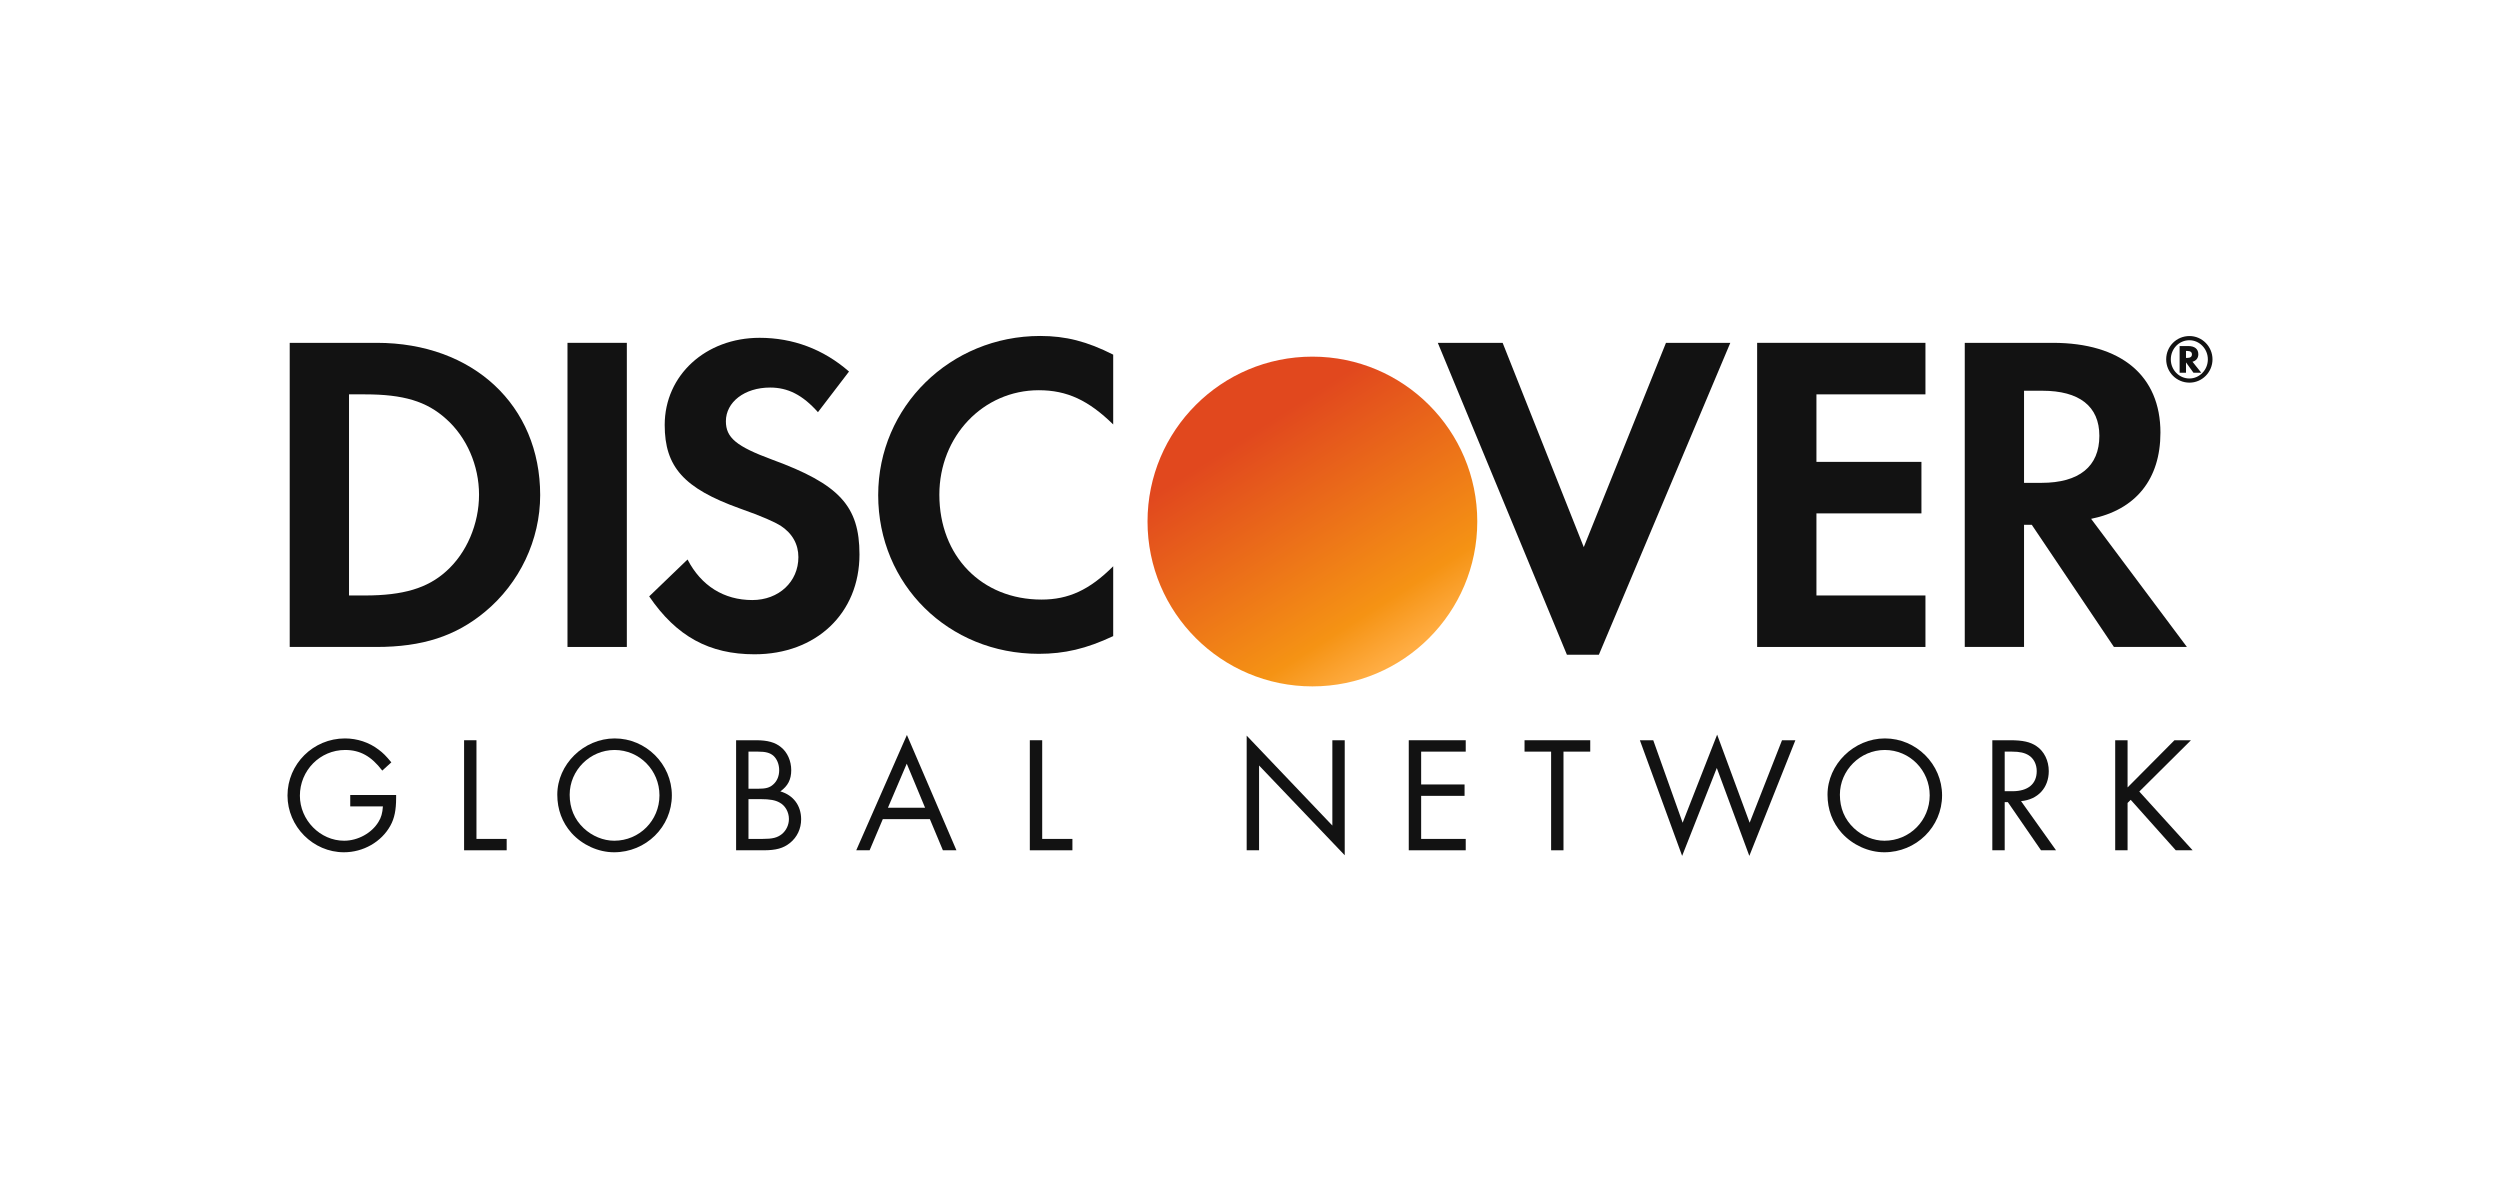
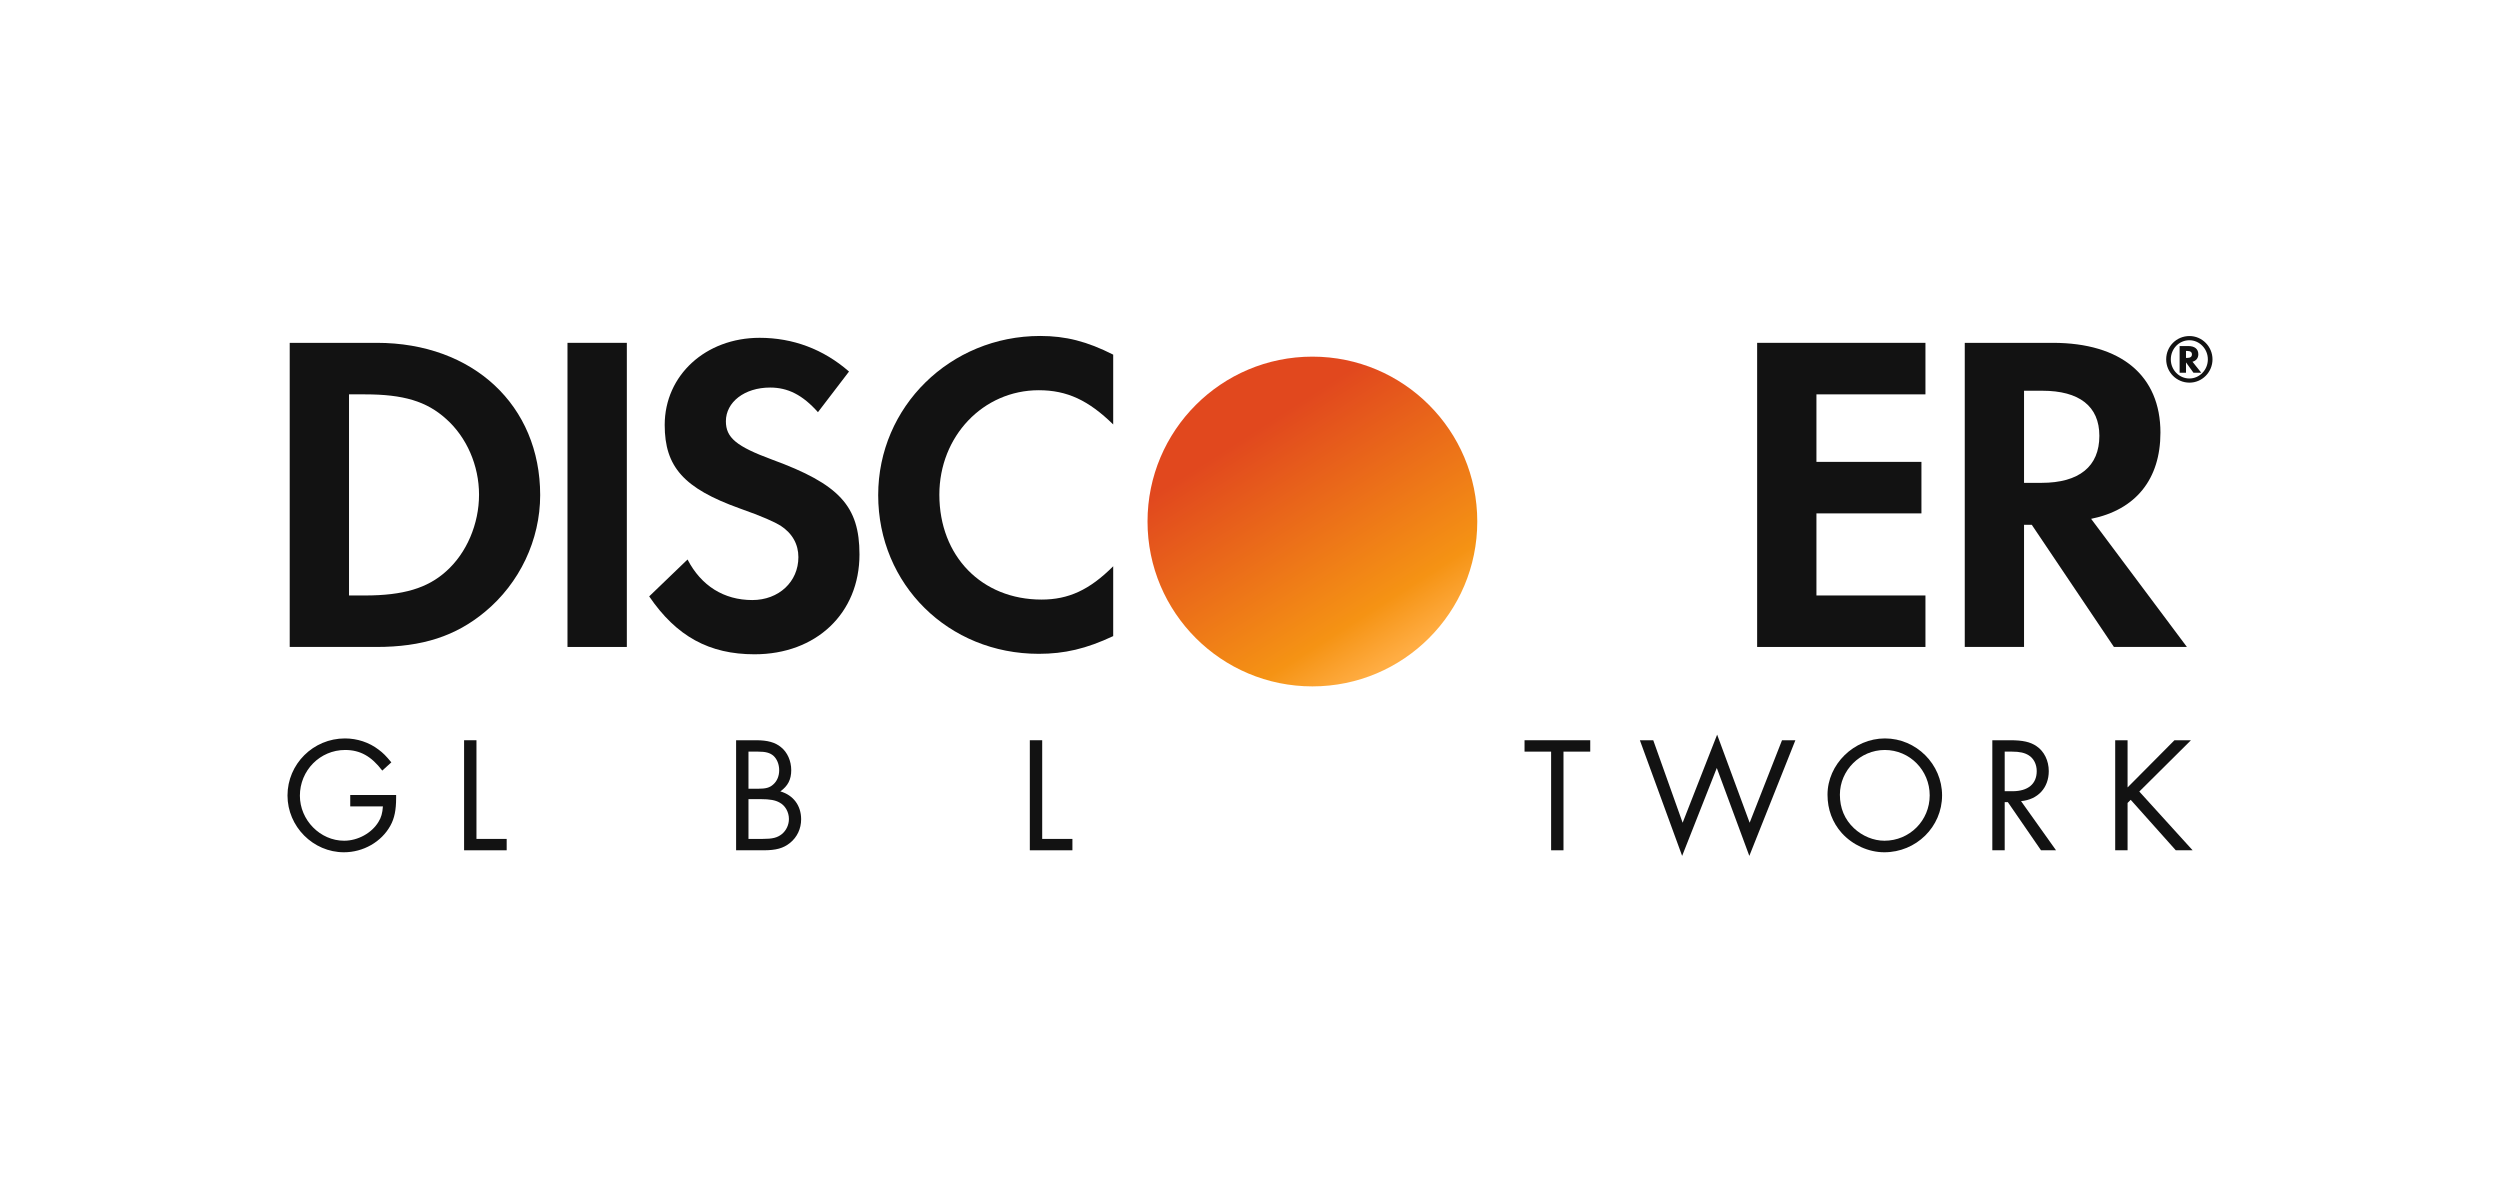
<svg xmlns="http://www.w3.org/2000/svg" width="200" height="95" viewBox="0 0 200 95" fill="none">
  <path d="M35.693 45.704C34.201 47.051 32.264 47.638 29.196 47.638H27.921V31.549H29.196C32.264 31.549 34.125 32.098 35.693 33.517C37.335 34.979 38.323 37.243 38.323 39.574C38.323 41.91 37.335 44.243 35.693 45.704V45.704ZM30.147 27.427H23.177V51.757H30.11C33.797 51.757 36.458 50.888 38.795 48.948C41.572 46.651 43.214 43.19 43.214 39.609C43.214 32.429 37.847 27.427 30.147 27.427" fill="#121212" />
  <path d="M45.399 51.757H50.147V27.427H45.399V51.757Z" fill="#121212" />
  <path d="M61.757 36.764C58.907 35.71 58.071 35.015 58.071 33.7C58.071 32.168 59.561 31.004 61.608 31.004C63.03 31.004 64.2 31.588 65.436 32.974L67.921 29.723C65.879 27.938 63.437 27.025 60.768 27.025C56.461 27.025 53.176 30.015 53.176 33.997C53.176 37.349 54.706 39.065 59.165 40.669C61.024 41.324 61.97 41.761 62.447 42.054C63.396 42.674 63.871 43.55 63.871 44.572C63.871 46.543 62.303 48.004 60.184 48.004C57.92 48.004 56.096 46.872 55.003 44.759L51.935 47.711C54.123 50.92 56.75 52.343 60.362 52.343C65.297 52.343 68.758 49.064 68.758 44.354C68.758 40.488 67.157 38.738 61.757 36.764" fill="#121212" />
  <path d="M70.255 39.609C70.255 46.761 75.873 52.306 83.103 52.306C85.147 52.306 86.897 51.904 89.056 50.888V45.301C87.158 47.2 85.476 47.966 83.323 47.966C78.542 47.966 75.148 44.501 75.148 39.574C75.148 34.903 78.649 31.218 83.103 31.218C85.367 31.218 87.082 32.026 89.056 33.956V28.372C86.972 27.315 85.258 26.877 83.215 26.877C76.022 26.877 70.255 32.535 70.255 39.609Z" fill="#121212" />
-   <path d="M126.702 43.77L120.211 27.427H115.024L125.354 52.381H127.909L138.425 27.427H133.278L126.702 43.77Z" fill="#121212" />
  <path d="M140.571 51.757H154.036V47.638H145.315V41.071H153.715V36.95H145.315V31.549H154.036V27.427H140.571V51.757" fill="#121212" />
  <path d="M163.31 38.628H161.923V31.259H163.385C166.342 31.259 167.949 32.498 167.949 34.866C167.949 37.312 166.342 38.628 163.31 38.628V38.628ZM172.835 34.61C172.835 30.055 169.696 27.427 164.221 27.427H157.181V51.757H161.923V41.983H162.542L169.114 51.757H174.953L167.29 41.507C170.866 40.781 172.835 38.335 172.835 34.61Z" fill="#121212" />
  <path d="M174.966 28.634H174.88V28.075H174.972C175.224 28.075 175.355 28.166 175.355 28.35C175.355 28.539 175.223 28.634 174.966 28.634ZM175.866 28.342C175.866 27.916 175.572 27.683 175.056 27.683H174.369V29.821H174.88V28.992L175.479 29.821H176.102L175.399 28.939C175.699 28.858 175.866 28.639 175.866 28.342" fill="#121212" />
  <path d="M175.152 30.279C174.334 30.279 173.665 29.599 173.665 28.75C173.665 27.898 174.325 27.219 175.152 27.219C175.965 27.219 176.628 27.914 176.628 28.75C176.628 29.591 175.965 30.279 175.152 30.279ZM175.159 26.883C174.12 26.883 173.295 27.712 173.295 28.747C173.295 29.782 174.129 30.612 175.159 30.612C176.171 30.612 177 29.773 177 28.747C177 27.727 176.171 26.883 175.159 26.883Z" fill="#121212" />
  <path d="M31.69 63.602V63.826C31.69 64.803 31.558 65.463 31.228 66.057C30.515 67.351 29.062 68.182 27.517 68.182C25.047 68.182 23 66.123 23 63.641C23 61.12 25.061 59.074 27.596 59.074C28.573 59.074 29.537 59.391 30.29 59.972C30.633 60.223 30.884 60.474 31.307 60.988L30.581 61.648C29.709 60.5 28.811 59.998 27.61 59.998C25.602 59.998 23.991 61.635 23.991 63.655C23.991 65.608 25.615 67.258 27.53 67.258C28.626 67.258 29.735 66.651 30.277 65.753C30.501 65.397 30.594 65.054 30.633 64.513H28.019V63.602H31.69Z" fill="#121212" />
  <path d="M38.117 67.113H40.534V68.023H37.127V59.219H38.117V67.113" fill="#121212" />
-   <path d="M45.574 63.575C45.574 64.658 45.957 65.555 46.696 66.255C47.37 66.888 48.267 67.258 49.139 67.258C51.146 67.258 52.757 65.648 52.757 63.628C52.757 61.622 51.16 59.998 49.165 59.998C47.198 59.998 45.574 61.622 45.574 63.575V63.575ZM53.748 63.628C53.748 66.15 51.675 68.182 49.126 68.182C47.871 68.182 46.59 67.602 45.719 66.638C44.979 65.806 44.583 64.763 44.583 63.575C44.583 61.147 46.696 59.074 49.179 59.074C51.675 59.074 53.748 61.133 53.748 63.628Z" fill="#121212" />
  <path d="M61.001 67.113C61.806 67.113 62.176 67.02 62.546 66.73C62.902 66.44 63.114 65.991 63.114 65.516C63.114 64.974 62.823 64.447 62.374 64.209C62.031 64.011 61.582 63.931 60.869 63.931H59.878V67.113H61.001V67.113ZM60.618 63.1C61.265 63.1 61.569 63.021 61.859 62.757C62.163 62.493 62.335 62.084 62.335 61.622C62.335 61.147 62.163 60.724 61.873 60.46C61.595 60.223 61.252 60.13 60.644 60.13H59.878V63.1H60.618V63.1ZM58.888 59.219H60.486C61.41 59.219 62.018 59.391 62.48 59.774C62.995 60.183 63.299 60.883 63.299 61.608C63.299 62.361 63.034 62.876 62.427 63.311C63.47 63.615 64.091 64.447 64.091 65.542C64.091 66.294 63.774 66.968 63.206 67.43C62.665 67.865 62.084 68.023 61.08 68.023H58.888V59.219" fill="#121212" />
-   <path d="M72.54 61.094L71.035 64.618H74.006L72.54 61.094ZM70.625 65.529L69.569 68.023H68.499L72.553 58.797L76.515 68.023H75.432L74.389 65.529H70.625" fill="#121212" />
  <path d="M83.376 67.113H85.793V68.023H82.386V59.219H83.376V67.113" fill="#121212" />
-   <path d="M99.734 58.85L106.588 66.044V59.22H107.578V68.42L100.725 61.239V68.023H99.734V58.85" fill="#121212" />
-   <path d="M113.692 60.13V62.757H117.165V63.668H113.692V67.113H117.258V68.023H112.701V59.219H117.258V60.13H113.692" fill="#121212" />
  <path d="M125.079 68.023H124.089V60.13H121.963V59.219H127.219V60.13H125.079V68.023" fill="#121212" />
  <path d="M134.611 65.819L137.371 58.771L139.972 65.819L142.561 59.22H143.63L139.946 68.472L137.344 61.437L134.571 68.472L131.19 59.22H132.26L134.611 65.819" fill="#121212" />
  <path d="M147.191 63.575C147.191 64.658 147.575 65.555 148.314 66.255C148.988 66.888 149.886 67.258 150.757 67.258C152.765 67.258 154.376 65.648 154.376 63.628C154.376 61.622 152.778 59.998 150.784 59.998C148.816 59.998 147.191 61.622 147.191 63.575ZM155.366 63.628C155.366 66.15 153.293 68.182 150.744 68.182C149.489 68.182 148.209 67.602 147.337 66.638C146.598 65.806 146.201 64.763 146.201 63.575C146.201 61.147 148.314 59.074 150.797 59.074C153.293 59.074 155.366 61.133 155.366 63.628" fill="#121212" />
  <path d="M160.997 63.298C162.238 63.298 162.938 62.717 162.938 61.688C162.938 61.147 162.7 60.671 162.29 60.42C161.974 60.223 161.577 60.13 160.957 60.13H160.376V63.298H160.997V63.298ZM164.483 68.023H163.281L160.627 64.169H160.376V68.023H159.386V59.219H160.812C161.815 59.219 162.423 59.351 162.924 59.695C163.532 60.103 163.902 60.856 163.902 61.688C163.902 63.021 163.031 63.971 161.684 64.09L164.483 68.023" fill="#121212" />
  <path d="M173.956 59.219H175.277L171.144 63.324L175.41 68.023H174.063L170.457 63.985L170.206 64.235V68.023H169.216V59.219H170.206V62.995L173.956 59.219Z" fill="#121212" />
  <g filter="url(#filter0_i)">
    <path d="M116.756 39.939C116.756 47.224 110.851 53.129 103.566 53.129C96.281 53.129 90.376 47.224 90.376 39.939C90.376 32.654 96.281 26.749 103.566 26.749C110.851 26.749 116.756 32.654 116.756 39.939Z" fill="url(#paint0_linear)" />
  </g>
  <defs>
    <filter id="filter0_i" x="90.376" y="26.749" width="27.806" height="28.163" filterUnits="userSpaceOnUse" color-interpolation-filters="sRGB">
      <feFlood flood-opacity="0" result="BackgroundImageFix" />
      <feBlend mode="normal" in="SourceGraphic" in2="BackgroundImageFix" result="shape" />
      <feColorMatrix in="SourceAlpha" type="matrix" values="0 0 0 0 0 0 0 0 0 0 0 0 0 0 0 0 0 0 127 0" result="hardAlpha" />
      <feOffset dx="1.426" dy="1.782" />
      <feGaussianBlur stdDeviation="1.426" />
      <feComposite in2="hardAlpha" operator="arithmetic" k2="-1" k3="1" />
      <feColorMatrix type="matrix" values="0 0 0 0 0.522 0 0 0 0 0.149 0 0 0 0 0.106 0 0 0 0.87 0" />
      <feBlend mode="normal" in2="shape" result="effect1_innerShadow" />
    </filter>
    <linearGradient id="paint0_linear" x1="98.583" y1="32.904" x2="110.161" y2="50.99" gradientUnits="userSpaceOnUse">
      <stop stop-color="#E1481E" />
      <stop offset="0.799" stop-color="#F59314" />
      <stop offset="1" stop-color="#FFAD43" />
    </linearGradient>
  </defs>
</svg>